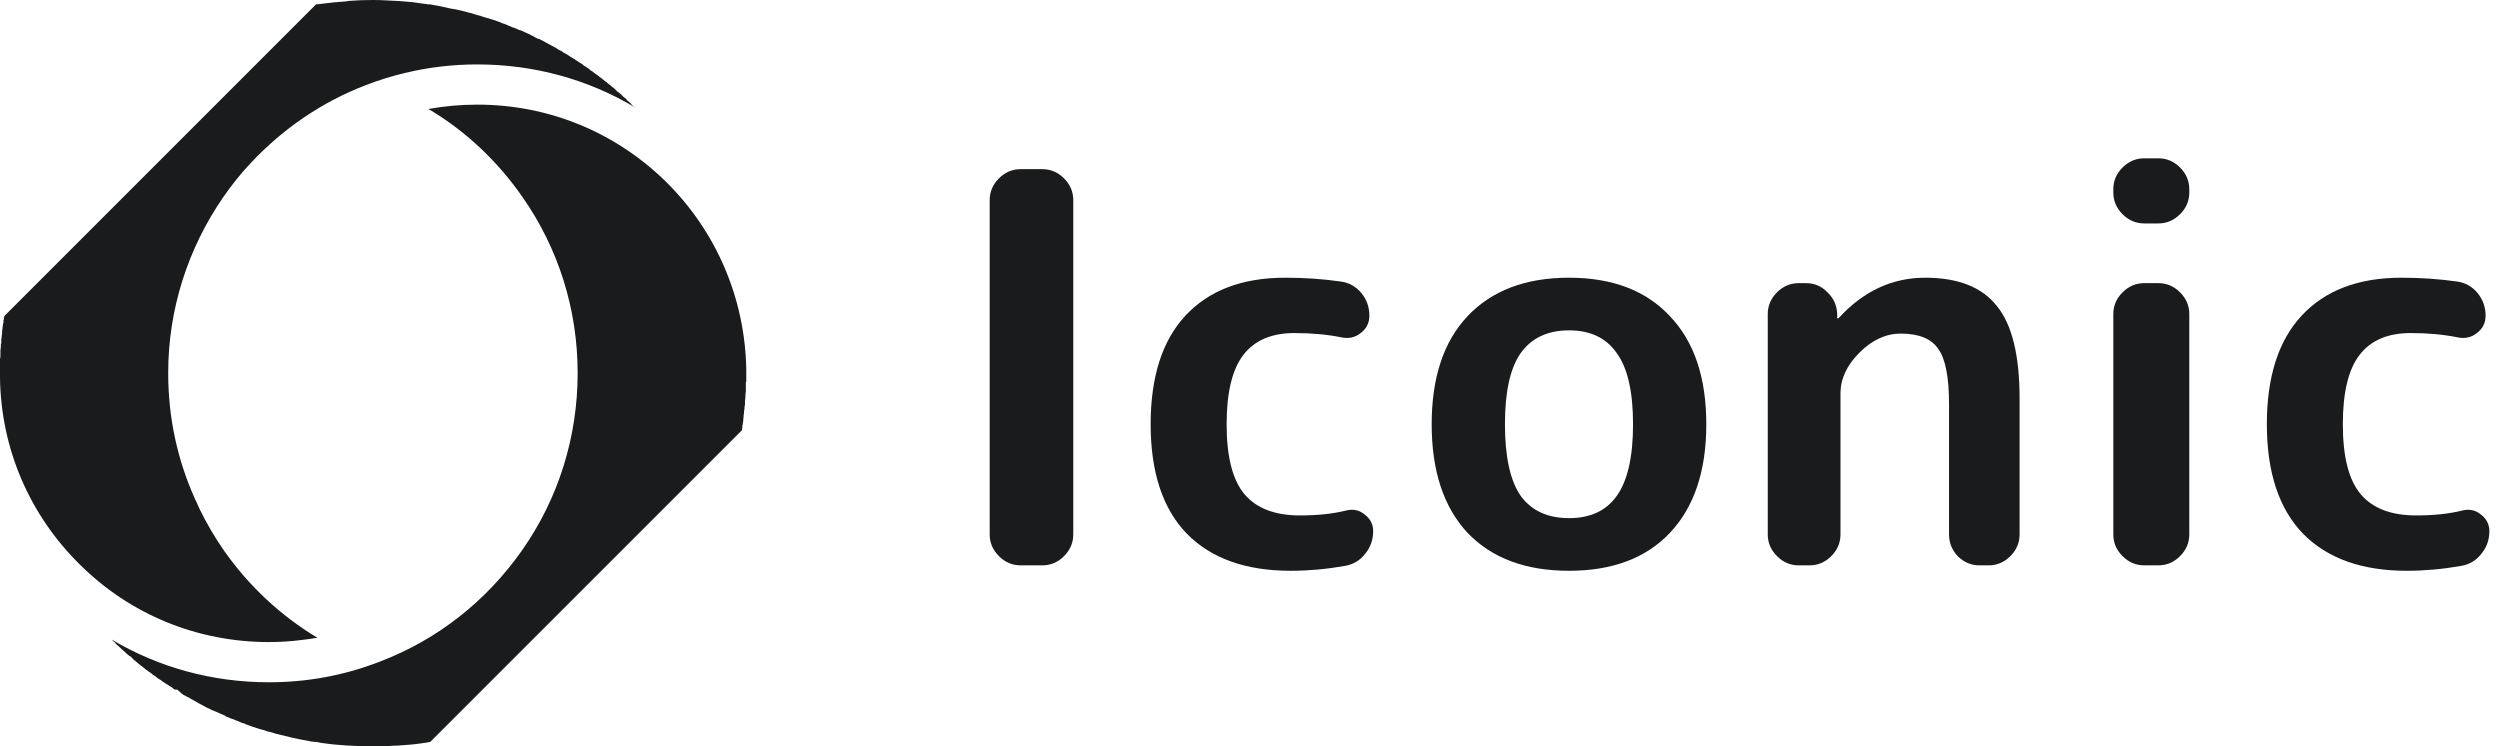
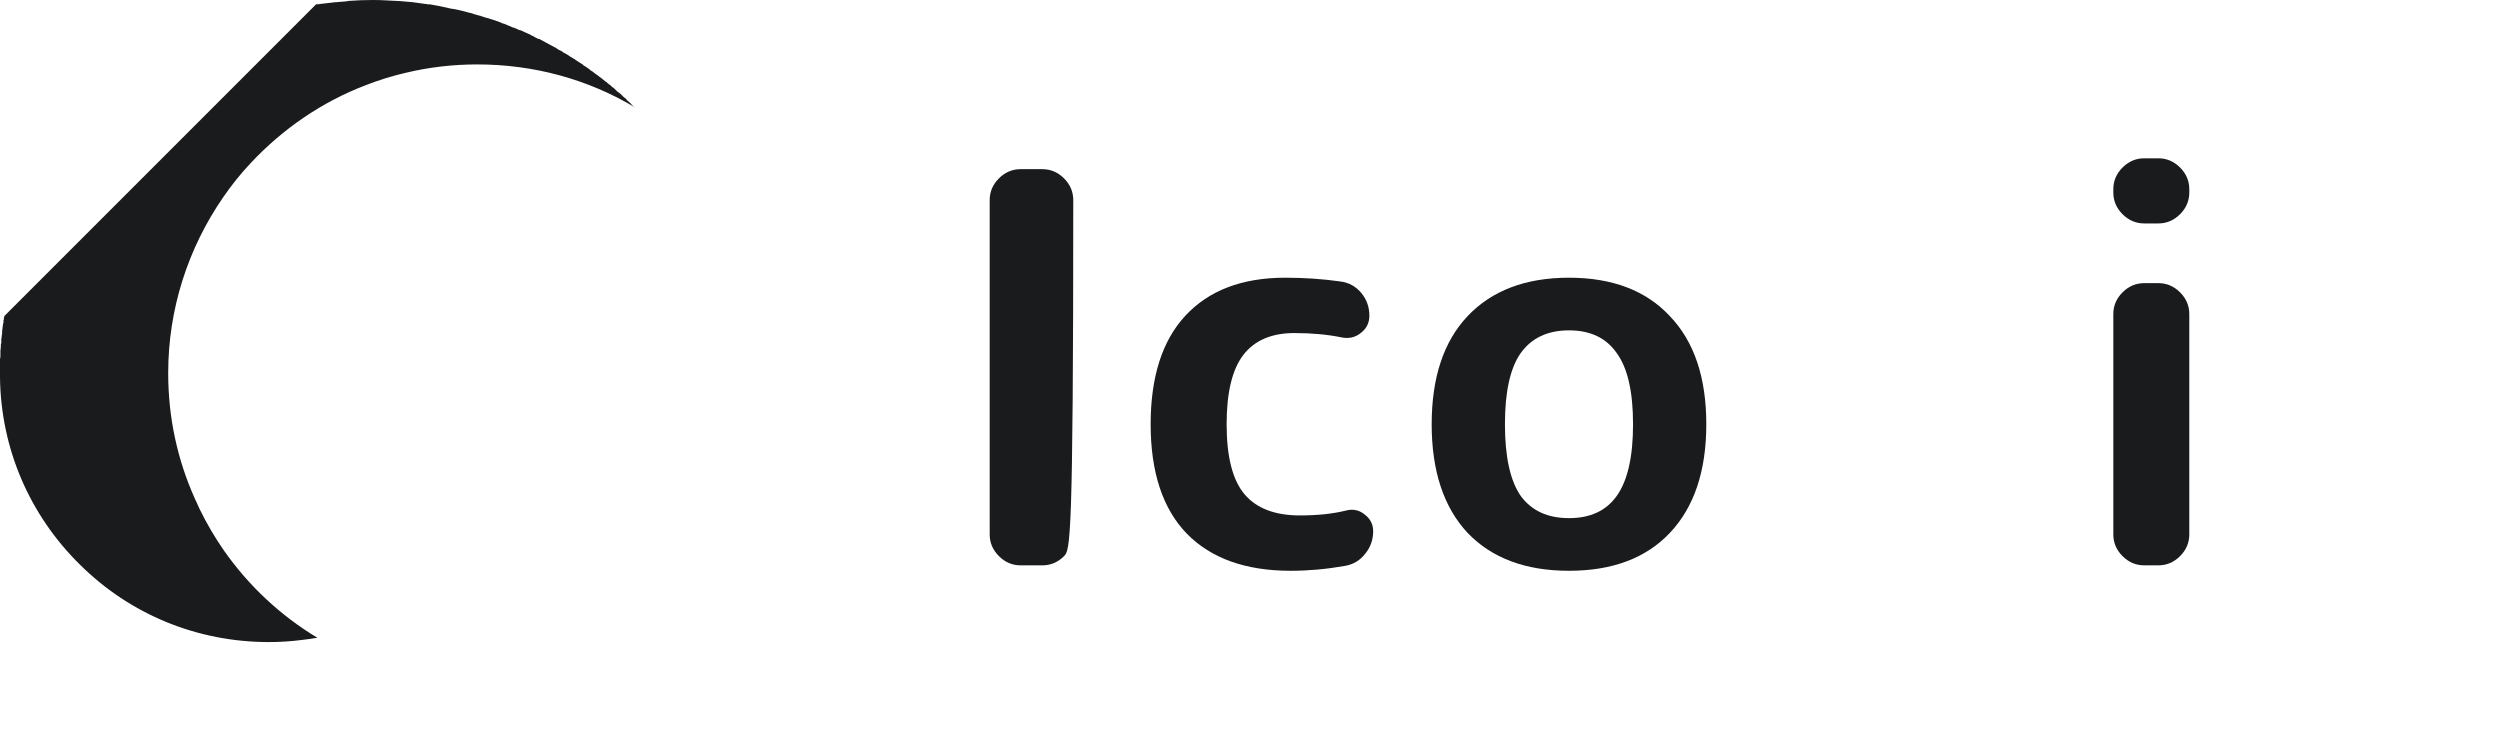
<svg xmlns="http://www.w3.org/2000/svg" width="134" height="40" viewBox="0 0 134 40" fill="none">
-   <path d="M54.706 30.303C54.26 30.303 53.872 30.138 53.542 29.808C53.212 29.479 53.047 29.091 53.047 28.645V10.725C53.047 10.279 53.212 9.891 53.542 9.561C53.872 9.232 54.26 9.067 54.706 9.067H55.869C56.315 9.067 56.703 9.232 57.033 9.561C57.362 9.891 57.527 10.279 57.527 10.725V28.645C57.527 29.091 57.362 29.479 57.033 29.808C56.703 30.138 56.315 30.303 55.869 30.303H54.706Z" fill="#191B1D" />
+   <path d="M54.706 30.303C54.26 30.303 53.872 30.138 53.542 29.808C53.212 29.479 53.047 29.091 53.047 28.645V10.725C53.047 10.279 53.212 9.891 53.542 9.561C53.872 9.232 54.26 9.067 54.706 9.067H55.869C56.315 9.067 56.703 9.232 57.033 9.561C57.362 9.891 57.527 10.279 57.527 10.725C57.527 29.091 57.362 29.479 57.033 29.808C56.703 30.138 56.315 30.303 55.869 30.303H54.706Z" fill="#191B1D" />
  <path d="M69.18 30.594C66.775 30.594 64.923 29.934 63.624 28.616C62.324 27.278 61.675 25.319 61.675 22.739C61.675 20.199 62.295 18.259 63.536 16.921C64.797 15.564 66.581 14.885 68.889 14.885C69.917 14.885 70.906 14.953 71.856 15.088C72.302 15.147 72.671 15.35 72.962 15.699C73.253 16.049 73.398 16.456 73.398 16.921C73.398 17.309 73.243 17.619 72.933 17.852C72.642 18.085 72.302 18.162 71.915 18.085C71.158 17.93 70.315 17.852 69.384 17.852C68.162 17.852 67.25 18.24 66.649 19.016C66.048 19.791 65.747 21.033 65.747 22.739C65.747 24.485 66.067 25.736 66.707 26.492C67.347 27.248 68.337 27.627 69.675 27.627C70.625 27.627 71.449 27.539 72.147 27.365C72.516 27.268 72.846 27.336 73.136 27.569C73.447 27.801 73.602 28.102 73.602 28.47C73.602 28.936 73.457 29.343 73.165 29.692C72.894 30.041 72.535 30.255 72.089 30.332C71.1 30.507 70.13 30.594 69.18 30.594Z" fill="#191B1D" />
  <path d="M86.658 18.928C86.096 18.114 85.243 17.707 84.098 17.707C82.954 17.707 82.091 18.114 81.509 18.928C80.947 19.724 80.665 20.994 80.665 22.739C80.665 24.485 80.947 25.765 81.509 26.579C82.091 27.375 82.954 27.772 84.098 27.772C85.243 27.772 86.096 27.375 86.658 26.579C87.24 25.765 87.531 24.485 87.531 22.739C87.531 20.994 87.24 19.724 86.658 18.928ZM89.509 28.558C88.229 29.915 86.425 30.594 84.098 30.594C81.771 30.594 79.958 29.915 78.658 28.558C77.378 27.181 76.738 25.241 76.738 22.739C76.738 20.238 77.378 18.308 78.658 16.95C79.958 15.573 81.771 14.885 84.098 14.885C86.425 14.885 88.229 15.573 89.509 16.95C90.809 18.308 91.458 20.238 91.458 22.739C91.458 25.241 90.809 27.181 89.509 28.558Z" fill="#191B1D" />
-   <path d="M96.41 30.303C95.964 30.303 95.576 30.138 95.246 29.808C94.917 29.479 94.752 29.091 94.752 28.645V16.834C94.752 16.388 94.917 16 95.246 15.67C95.576 15.341 95.964 15.176 96.41 15.176H96.788C97.254 15.176 97.642 15.341 97.952 15.67C98.282 15.981 98.456 16.369 98.475 16.834V17.038C98.475 17.057 98.485 17.067 98.505 17.067C98.524 17.067 98.543 17.057 98.563 17.038C99.882 15.602 101.423 14.885 103.188 14.885C104.953 14.885 106.233 15.389 107.028 16.398C107.843 17.387 108.25 19.045 108.25 21.372V28.645C108.25 29.091 108.085 29.479 107.756 29.808C107.426 30.138 107.038 30.303 106.592 30.303H106.097C105.651 30.303 105.263 30.138 104.934 29.808C104.623 29.479 104.468 29.091 104.468 28.645V21.663C104.468 20.209 104.274 19.219 103.886 18.696C103.518 18.153 102.849 17.881 101.879 17.881C101.084 17.881 100.347 18.221 99.668 18.899C98.99 19.578 98.65 20.305 98.65 21.081V28.645C98.65 29.091 98.485 29.479 98.156 29.808C97.826 30.138 97.438 30.303 96.992 30.303H96.41Z" fill="#191B1D" />
  <path d="M114.932 30.303C114.486 30.303 114.098 30.138 113.768 29.808C113.438 29.479 113.274 29.091 113.274 28.645V16.834C113.274 16.388 113.438 16 113.768 15.67C114.098 15.341 114.486 15.176 114.932 15.176H115.688C116.134 15.176 116.522 15.341 116.852 15.67C117.181 16 117.346 16.388 117.346 16.834V28.645C117.346 29.091 117.181 29.479 116.852 29.808C116.522 30.138 116.134 30.303 115.688 30.303H114.932ZM114.932 11.976C114.486 11.976 114.098 11.811 113.768 11.481C113.438 11.152 113.274 10.764 113.274 10.318V10.143C113.274 9.697 113.438 9.309 113.768 8.979C114.098 8.65 114.486 8.485 114.932 8.485H115.688C116.134 8.485 116.522 8.65 116.852 8.979C117.181 9.309 117.346 9.697 117.346 10.143V10.318C117.346 10.764 117.181 11.152 116.852 11.481C116.522 11.811 116.134 11.976 115.688 11.976H114.932Z" fill="#191B1D" />
-   <path d="M129.009 30.594C126.604 30.594 124.752 29.934 123.452 28.616C122.153 27.278 121.503 25.319 121.503 22.739C121.503 20.199 122.124 18.259 123.365 16.921C124.625 15.564 126.41 14.885 128.718 14.885C129.745 14.885 130.735 14.953 131.685 15.088C132.131 15.147 132.499 15.35 132.79 15.699C133.081 16.049 133.227 16.456 133.227 16.921C133.227 17.309 133.072 17.619 132.761 17.852C132.47 18.085 132.131 18.162 131.743 18.085C130.987 17.93 130.143 17.852 129.212 17.852C127.99 17.852 127.079 18.24 126.478 19.016C125.876 19.791 125.576 21.033 125.576 22.739C125.576 24.485 125.896 25.736 126.536 26.492C127.176 27.248 128.165 27.627 129.503 27.627C130.453 27.627 131.278 27.539 131.976 27.365C132.344 27.268 132.674 27.336 132.965 27.569C133.275 27.801 133.43 28.102 133.43 28.47C133.43 28.936 133.285 29.343 132.994 29.692C132.722 30.041 132.364 30.255 131.918 30.332C130.929 30.507 129.959 30.594 129.009 30.594Z" fill="#191B1D" />
  <path d="M0.232 16.987L0.209 17.01C0.209 17.041 0.209 17.072 0.209 17.103C0.209 17.119 0.209 17.126 0.209 17.126C0.193 17.142 0.185 17.165 0.185 17.196V17.335H0.162C0.162 17.397 0.154 17.466 0.139 17.544C0.139 17.59 0.131 17.644 0.116 17.706C0.116 17.737 0.116 17.76 0.116 17.775C0.116 17.852 0.108 17.93 0.093 18.007C0.093 18.053 0.085 18.107 0.07 18.169V18.215C0.07 18.246 0.07 18.27 0.07 18.285C0.07 18.316 0.07 18.339 0.07 18.355C0.07 18.37 0.07 18.386 0.07 18.401C0.054 18.416 0.046 18.432 0.046 18.447C0.046 18.463 0.046 18.486 0.046 18.517C0.046 18.517 0.046 18.524 0.046 18.54C0.046 18.617 0.039 18.695 0.023 18.772V18.795C0.023 18.826 0.023 18.864 0.023 18.911C0.023 18.942 0.023 18.98 0.023 19.027C0.023 19.042 0.023 19.05 0.023 19.05C0.023 19.065 0.023 19.073 0.023 19.073V19.096C0.023 19.142 0.015 19.189 0 19.235C0 19.251 0 19.274 0 19.305C0 19.382 0 19.459 0 19.537C0 19.552 0 19.56 0 19.56V19.606C0 19.668 0 19.73 0 19.791V19.907C0 19.923 0 19.946 0 19.977C0 19.992 0 20 0 20C0 20.015 0 20.031 0 20.046C0 20.062 0 20.085 0 20.116V20.232C0.046 24.032 1.576 27.601 4.287 30.267C6.999 32.955 10.591 34.415 14.415 34.415C15.017 34.415 15.612 34.376 16.199 34.299C16.477 34.268 16.748 34.229 17.01 34.183C15.041 33.001 13.326 31.402 11.982 29.479C11.502 28.783 11.078 28.057 10.707 27.3C10.63 27.13 10.552 26.96 10.475 26.79C10.46 26.775 10.452 26.759 10.452 26.744C9.502 24.635 9.015 22.364 9.015 20C9.015 16.593 10.058 13.326 11.982 10.545C12.43 9.896 12.916 9.293 13.441 8.737C15.156 6.906 17.242 5.469 19.606 4.565C20.317 4.287 21.043 4.063 21.785 3.893C23.02 3.6 24.287 3.453 25.585 3.453C28.598 3.453 31.495 4.241 34.021 5.747C34.005 5.747 33.998 5.747 33.998 5.747C33.982 5.716 33.959 5.693 33.928 5.678C33.897 5.647 33.866 5.616 33.836 5.585C33.82 5.57 33.812 5.554 33.812 5.539H33.789C33.758 5.508 33.727 5.477 33.696 5.446C33.666 5.415 33.635 5.392 33.604 5.377V5.353C33.588 5.353 33.581 5.346 33.581 5.33C33.55 5.299 33.519 5.268 33.488 5.238H33.465L33.418 5.191C33.418 5.191 33.411 5.183 33.395 5.168C33.349 5.122 33.302 5.075 33.256 5.029C33.194 4.983 33.133 4.936 33.071 4.89C33.055 4.874 33.04 4.859 33.024 4.844C32.993 4.813 32.955 4.774 32.908 4.728L32.839 4.681L32.793 4.635L32.746 4.612V4.589C32.7 4.558 32.654 4.527 32.607 4.496V4.473H32.584C32.553 4.442 32.522 4.411 32.491 4.38H32.468C32.36 4.287 32.252 4.202 32.144 4.125C32.113 4.094 32.082 4.071 32.051 4.056L32.005 4.009H31.982C31.982 3.994 31.982 3.986 31.982 3.986C31.966 3.986 31.958 3.986 31.958 3.986L31.889 3.94L31.866 3.917L31.773 3.847C31.773 3.847 31.765 3.839 31.75 3.824C31.734 3.824 31.719 3.816 31.703 3.801L31.68 3.778H31.657C31.626 3.747 31.595 3.716 31.564 3.685C31.549 3.685 31.541 3.685 31.541 3.685L31.518 3.662C31.441 3.6 31.356 3.546 31.263 3.499V3.476C31.232 3.461 31.194 3.438 31.147 3.407C31.147 3.407 31.139 3.399 31.124 3.384C31.062 3.353 31 3.314 30.939 3.268C30.923 3.252 30.908 3.244 30.892 3.244C30.846 3.214 30.807 3.183 30.776 3.152H30.753C30.691 3.105 30.63 3.067 30.568 3.036C30.506 2.99 30.436 2.943 30.359 2.897L30.267 2.851C30.251 2.835 30.236 2.827 30.22 2.827C30.205 2.812 30.181 2.796 30.151 2.781C30.135 2.766 30.128 2.758 30.128 2.758C30.081 2.727 30.035 2.704 29.988 2.688L29.942 2.665C29.927 2.65 29.911 2.642 29.896 2.642C29.849 2.611 29.811 2.58 29.78 2.549C29.764 2.549 29.757 2.549 29.757 2.549C29.479 2.395 29.193 2.24 28.899 2.086C28.884 2.086 28.876 2.086 28.876 2.086H28.853C28.791 2.055 28.729 2.024 28.667 1.993L28.505 1.9C28.49 1.9 28.482 1.9 28.482 1.9H28.459V1.877C28.258 1.784 28.073 1.7 27.903 1.622H27.88C27.833 1.607 27.787 1.591 27.74 1.576V1.553H27.717L27.648 1.53C27.617 1.514 27.586 1.499 27.555 1.483C27.54 1.483 27.524 1.483 27.509 1.483C27.323 1.391 27.161 1.344 27.022 1.275L26.929 1.251L26.837 1.205C26.589 1.112 26.334 1.027 26.072 0.95C26.072 0.95 26.064 0.95 26.049 0.95C26.002 0.935 25.956 0.919 25.91 0.904C25.863 0.888 25.817 0.873 25.771 0.857C25.74 0.842 25.709 0.834 25.678 0.834C25.57 0.803 25.462 0.773 25.353 0.742C25.338 0.726 25.323 0.718 25.307 0.718C25.276 0.718 25.253 0.711 25.238 0.695H25.191C24.99 0.633 24.782 0.579 24.566 0.533C24.442 0.502 24.311 0.479 24.172 0.463C23.971 0.417 23.762 0.371 23.546 0.324C23.453 0.309 23.368 0.294 23.291 0.278C23.214 0.263 23.129 0.247 23.036 0.232C23.005 0.232 22.966 0.232 22.92 0.232C22.874 0.216 22.827 0.209 22.781 0.209C22.565 0.178 22.341 0.147 22.109 0.116C21.661 0.07 21.205 0.039 20.742 0.023C20.494 0.008 20.247 0 20 0C19.567 0 19.142 0.015 18.725 0.046C18.679 0.046 18.633 0.054 18.586 0.07C18.123 0.1 17.659 0.147 17.196 0.209C17.119 0.224 17.034 0.232 16.941 0.232L0.232 16.941V16.987Z" fill="#191B1D" />
-   <path d="M39.768 23.036V23.013C39.768 22.982 39.776 22.951 39.791 22.92V22.897C39.791 22.851 39.791 22.812 39.791 22.781L39.815 22.758V22.735C39.815 22.719 39.815 22.704 39.815 22.688L39.838 22.572V22.48C39.853 22.402 39.861 22.325 39.861 22.248C39.876 22.171 39.884 22.093 39.884 22.016C39.9 21.954 39.907 21.9 39.907 21.854V21.785C39.923 21.754 39.931 21.715 39.931 21.669V21.645C39.931 21.599 39.931 21.553 39.931 21.506V21.483C39.946 21.406 39.954 21.321 39.954 21.228C39.954 21.151 39.961 21.074 39.977 20.997V20.927C39.977 20.85 39.977 20.78 39.977 20.718C39.977 20.641 39.977 20.556 39.977 20.463H40V20.417C40 20.355 40 20.294 40 20.232V20.162C40 20.116 40 20.062 40 20C40 19.954 40 19.9 40 19.838V19.791C39.931 15.991 38.401 12.422 35.713 9.757C32.978 7.068 29.386 5.608 25.585 5.608C24.704 5.608 23.832 5.686 22.966 5.84C24.959 7.022 26.651 8.621 27.995 10.545C29.942 13.326 30.962 16.593 30.962 20C30.962 23.407 29.942 26.698 27.995 29.479C26.095 32.19 23.476 34.276 20.371 35.458C18.471 36.199 16.477 36.57 14.415 36.57C11.402 36.57 8.505 35.782 5.979 34.276L6.002 34.299C6.018 34.314 6.033 34.33 6.049 34.345L6.072 34.368C6.118 34.399 6.157 34.43 6.188 34.461V34.484C6.234 34.531 6.304 34.6 6.373 34.647V34.67H6.396C6.427 34.701 6.466 34.739 6.512 34.786C6.589 34.847 6.667 34.917 6.744 34.994C6.79 35.041 6.844 35.087 6.906 35.133L6.929 35.156H6.952L7.092 35.272L7.115 35.319C7.161 35.35 7.2 35.38 7.231 35.411H7.254V35.434C7.3 35.465 7.339 35.496 7.37 35.527H7.393V35.55C7.424 35.581 7.455 35.605 7.486 35.62H7.509V35.643C7.617 35.72 7.725 35.805 7.833 35.898C7.864 35.913 7.887 35.929 7.903 35.944C7.934 35.975 7.964 35.998 7.995 36.014C8.011 36.029 8.026 36.037 8.042 36.037L8.065 36.06C8.111 36.091 8.158 36.13 8.204 36.176L8.25 36.199C8.266 36.215 8.289 36.23 8.32 36.246C8.366 36.277 8.405 36.307 8.436 36.338L8.459 36.361C8.552 36.408 8.637 36.462 8.714 36.524L8.737 36.547C8.768 36.562 8.806 36.586 8.853 36.617L8.876 36.64L8.969 36.686L9.061 36.755C9.108 36.786 9.162 36.817 9.224 36.848C9.27 36.895 9.316 36.933 9.363 36.964H9.502L9.733 37.173C9.764 37.188 9.795 37.211 9.826 37.242C9.903 37.273 9.973 37.312 10.035 37.358H10.058C10.104 37.389 10.158 37.42 10.22 37.451C10.514 37.621 10.807 37.783 11.101 37.937C11.178 37.968 11.248 37.999 11.309 38.03C11.325 38.03 11.333 38.038 11.333 38.053C11.394 38.069 11.456 38.092 11.518 38.123C11.719 38.215 11.912 38.3 12.097 38.378V38.401C12.144 38.416 12.19 38.432 12.236 38.447C12.252 38.463 12.267 38.471 12.283 38.471C12.345 38.501 12.406 38.525 12.468 38.54C12.623 38.602 12.793 38.671 12.978 38.749C13.04 38.764 13.094 38.779 13.14 38.795L13.163 38.818C13.411 38.911 13.658 38.996 13.905 39.073H13.928C13.975 39.089 14.021 39.104 14.067 39.119H14.09C14.168 39.15 14.237 39.173 14.299 39.189L14.368 39.212C14.461 39.227 14.554 39.251 14.647 39.282C14.693 39.297 14.739 39.312 14.786 39.328C15.342 39.467 15.898 39.606 16.454 39.699C16.532 39.714 16.609 39.73 16.686 39.745H16.709C16.786 39.761 16.864 39.768 16.941 39.768H16.964C17.041 39.784 17.119 39.799 17.196 39.815C18.123 39.954 19.05 40 20 40C20.927 40 21.877 39.954 22.781 39.815H22.804C22.881 39.799 22.959 39.784 23.036 39.768H23.059L39.768 23.059C39.768 23.059 39.768 23.051 39.768 23.036Z" fill="#191B1D" />
</svg>